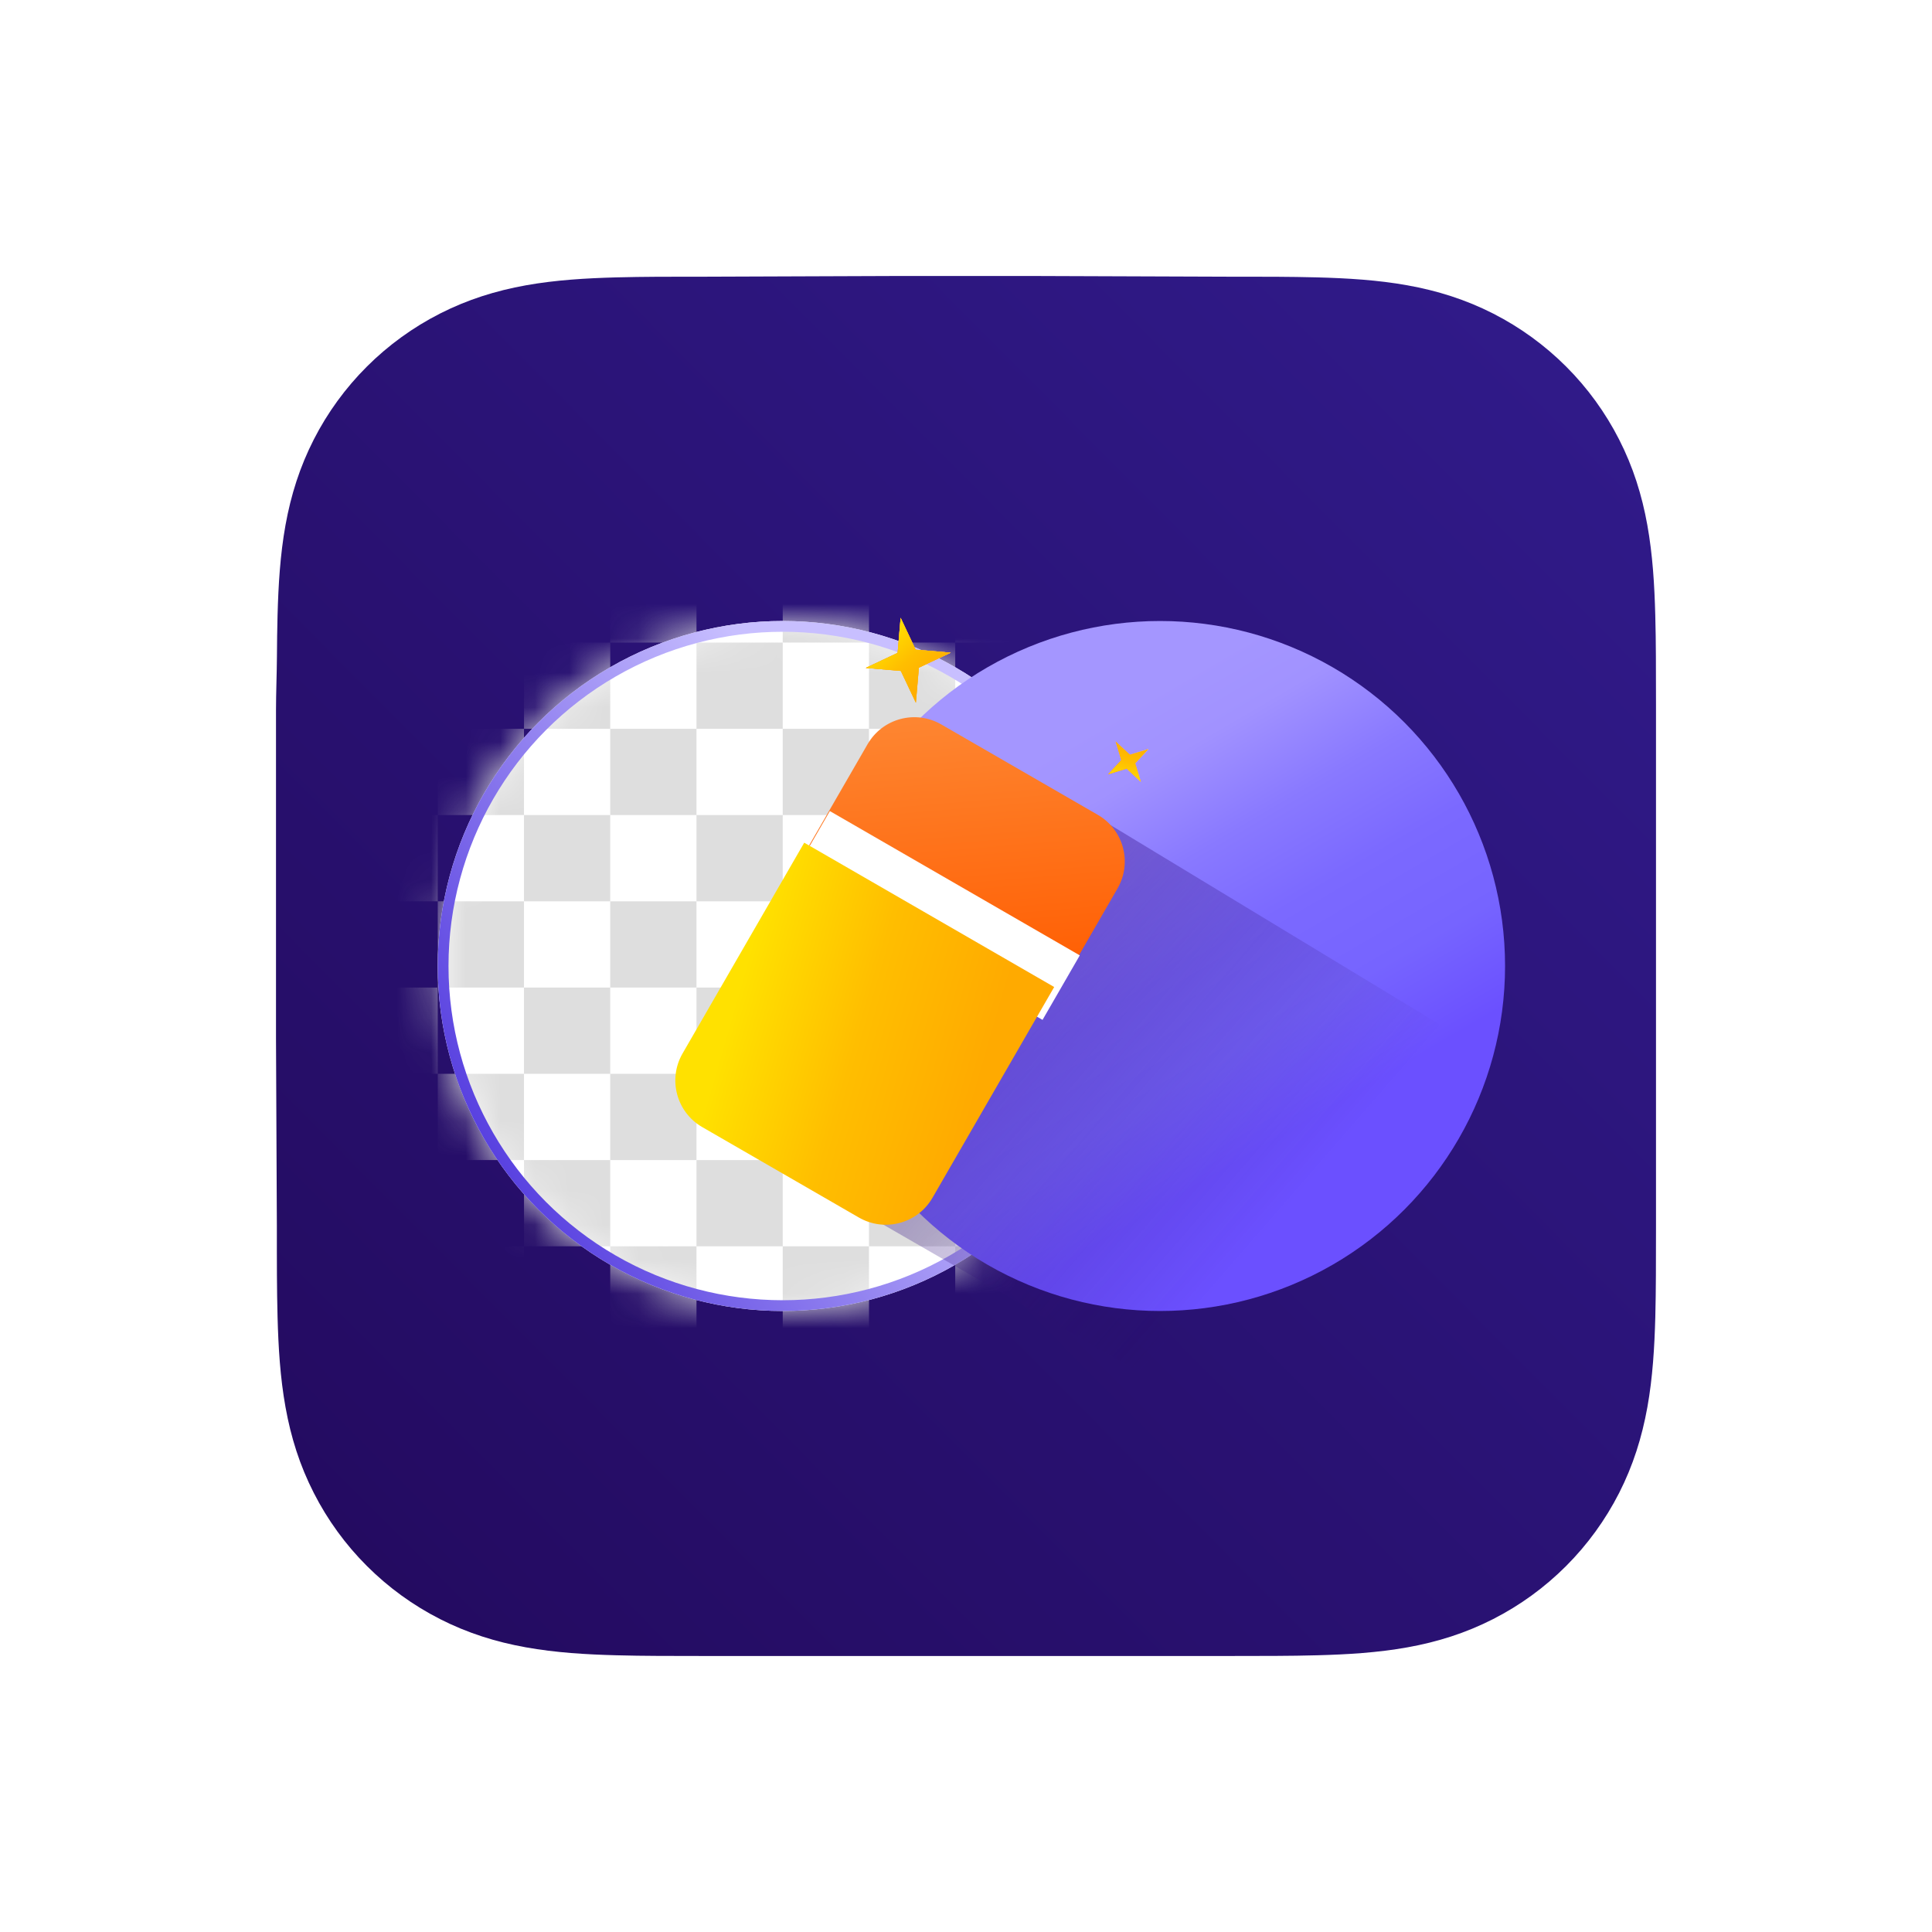
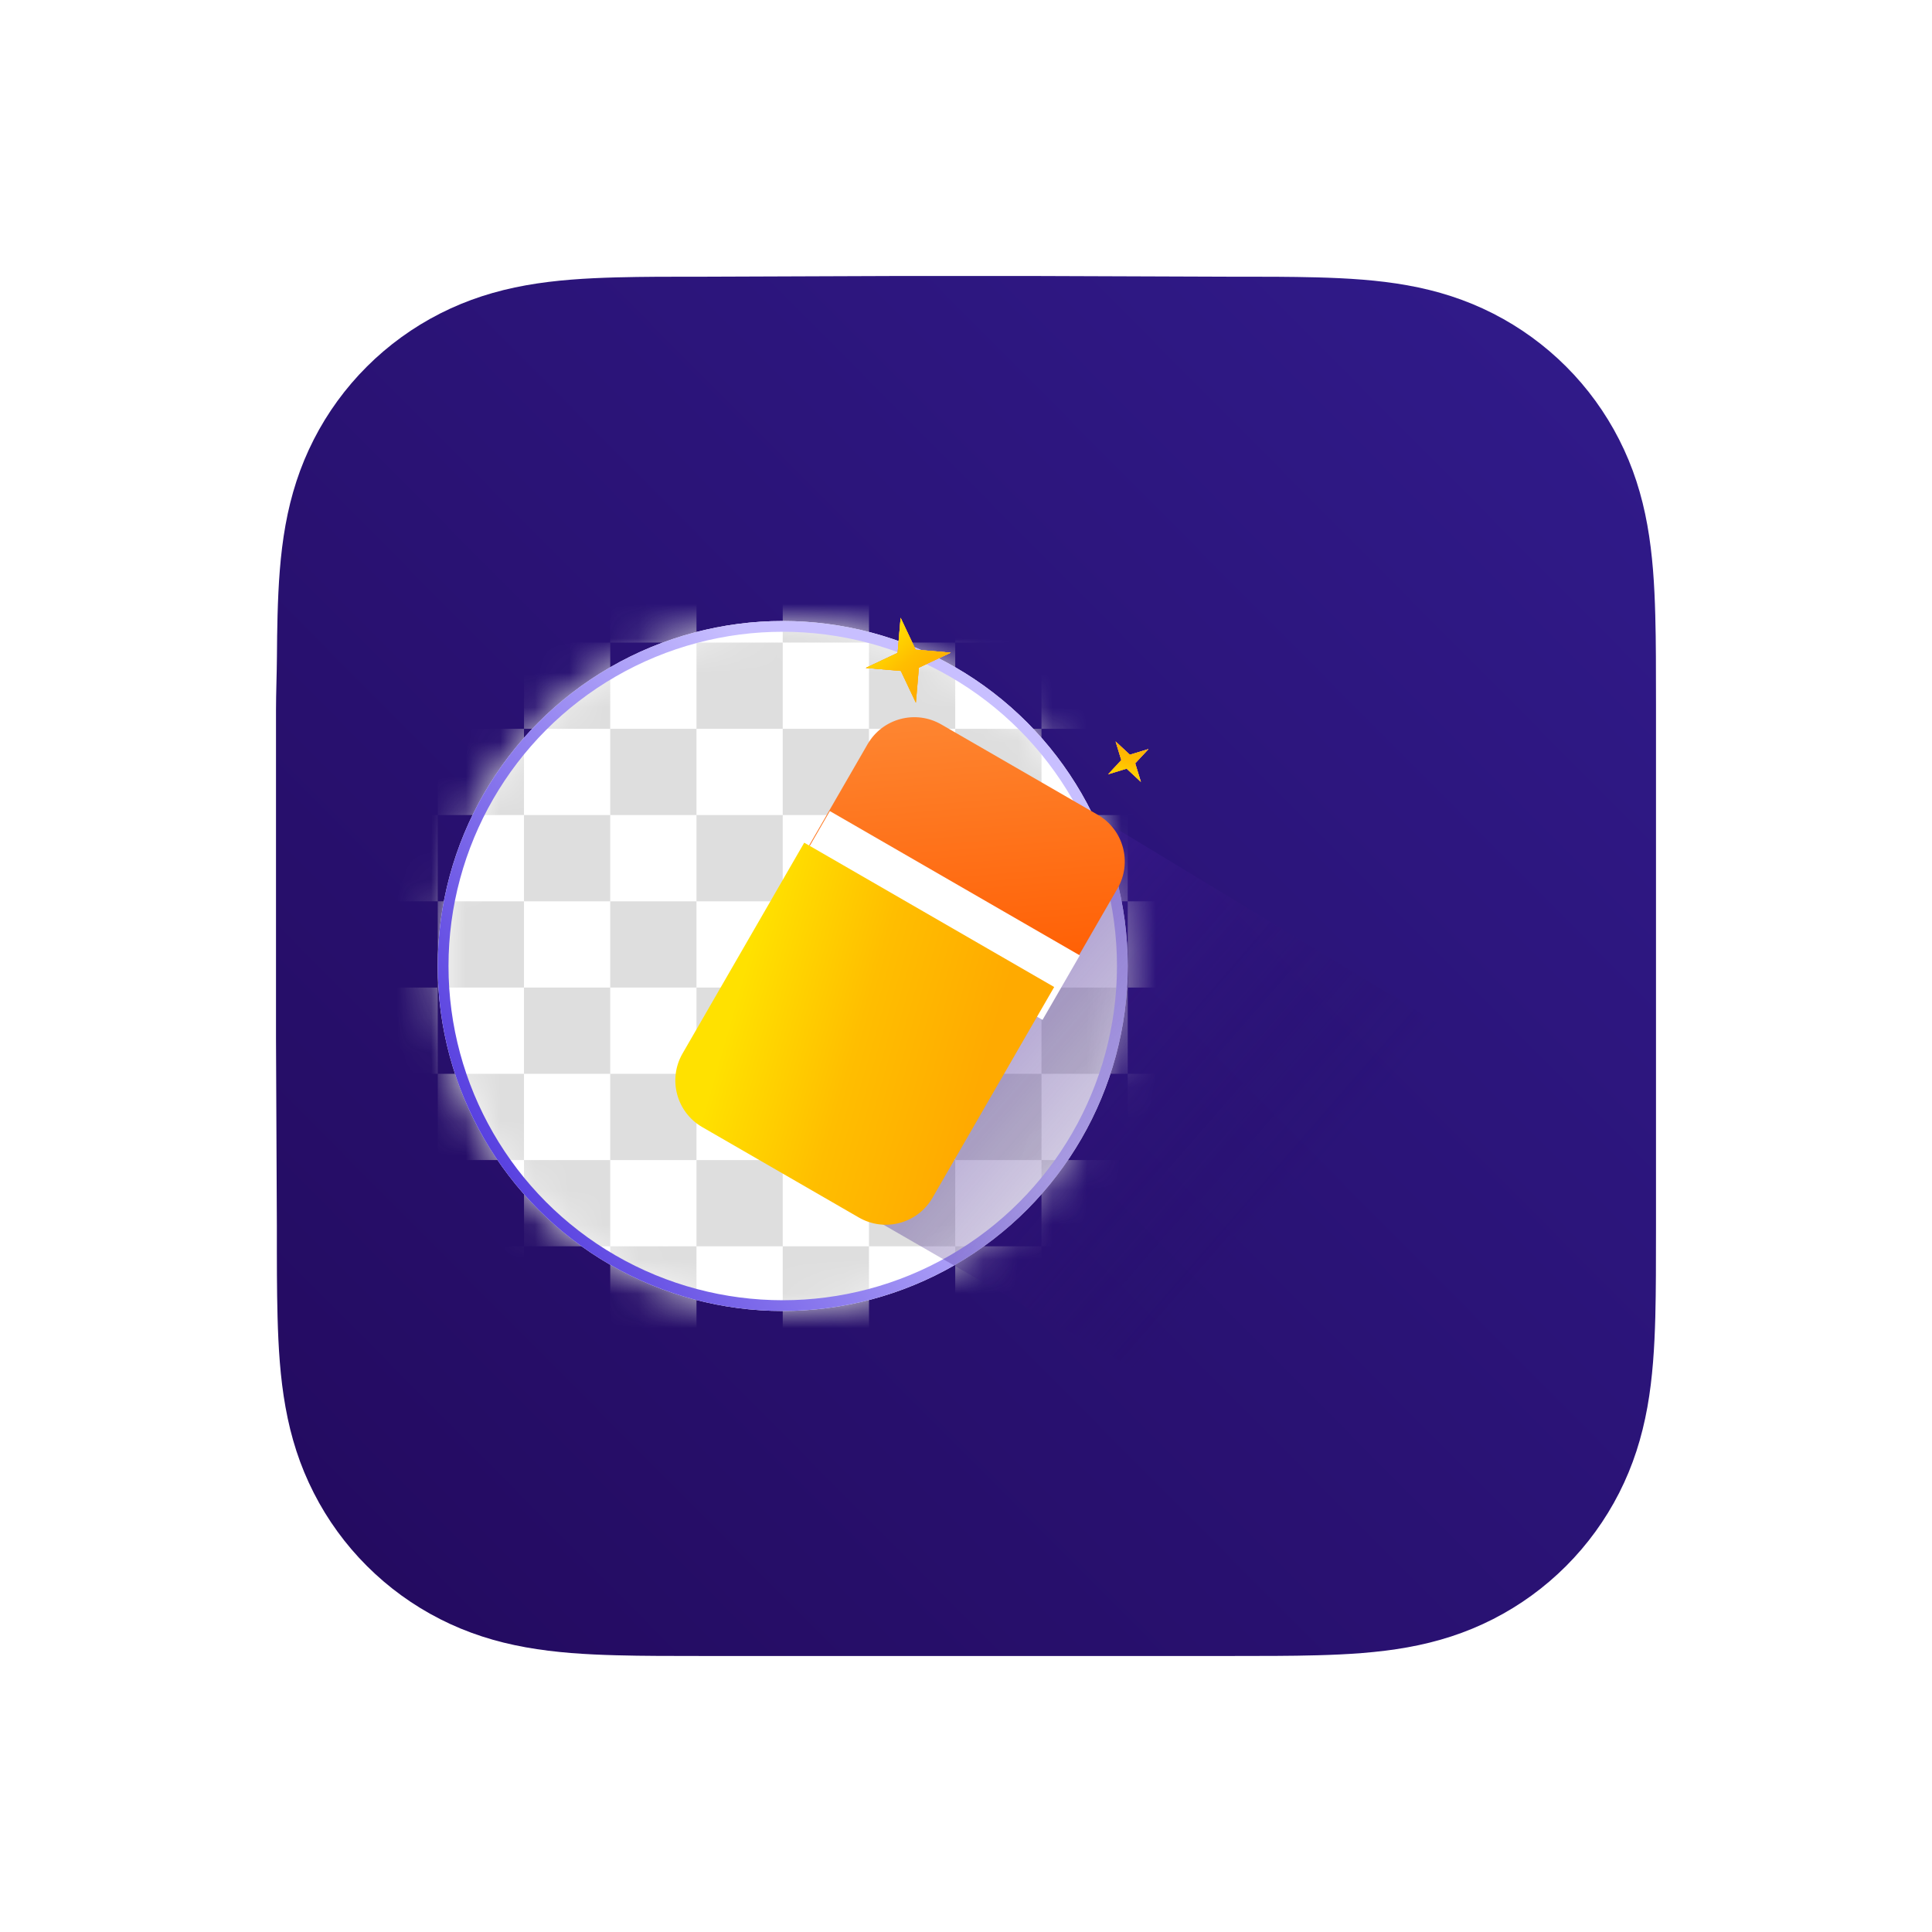
<svg xmlns="http://www.w3.org/2000/svg" width="56" height="56" viewBox="0 0 56 56" fill="none">
  <path d="M48 20.458C48 19.983 48 19.508 47.997 19.033C47.995 18.633 47.99 18.233 47.979 17.833C47.956 16.962 47.904 16.083 47.749 15.221C47.592 14.347 47.336 13.533 46.931 12.739C46.533 11.958 46.014 11.243 45.394 10.624C44.775 10.005 44.06 9.486 43.279 9.088C42.484 8.684 41.669 8.427 40.794 8.27C39.932 8.115 39.053 8.064 38.181 8.04C37.781 8.029 37.381 8.025 36.981 8.022C36.506 8.02 36.031 8.02 35.556 8.02L30.039 8H25.913L20.493 8.02C20.017 8.02 19.541 8.02 19.065 8.022C18.664 8.025 18.263 8.029 17.862 8.04C16.989 8.064 16.108 8.115 15.243 8.27C14.367 8.427 13.552 8.684 12.755 9.088C11.973 9.486 11.256 10.005 10.636 10.624C10.015 11.243 9.494 11.958 9.096 12.738C8.69 13.533 8.433 14.347 8.275 15.222C8.12 16.083 8.069 16.962 8.045 17.833C8.034 18.233 8.03 18.633 8.027 19.033C8.024 19.508 8 20.098 8 20.573V25.917V30.087L8.025 35.545C8.025 36.02 8.024 36.496 8.027 36.972C8.03 37.372 8.034 37.773 8.045 38.173C8.069 39.046 8.12 39.926 8.276 40.789C8.433 41.664 8.69 42.479 9.096 43.274C9.494 44.056 10.014 44.772 10.636 45.392C11.256 46.012 11.972 46.532 12.755 46.93C13.552 47.335 14.368 47.592 15.245 47.749C16.108 47.904 16.989 47.956 17.862 47.979C18.263 47.99 18.664 47.995 19.065 47.997C19.541 48 20.017 48 20.493 48H25.962H30.098H35.556C36.031 48 36.506 48 36.981 47.997C37.381 47.995 37.781 47.99 38.181 47.979C39.053 47.956 39.933 47.904 40.795 47.749C41.67 47.592 42.484 47.335 43.279 46.93C44.06 46.532 44.775 46.012 45.394 45.392C46.014 44.772 46.533 44.056 46.931 43.275C47.336 42.479 47.592 41.664 47.75 40.788C47.905 39.925 47.956 39.045 47.98 38.173C47.99 37.773 47.995 37.372 47.997 36.972C48 36.496 48 36.02 48 35.545C48 35.545 48 30.184 48 30.087V25.913C48 25.841 48 20.458 48 20.458Z" fill="url(#paint0_linear_253_128)" />
  <circle cx="22.688" cy="28" r="10" fill="white" />
  <mask id="mask0_253_128" style="mask-type:alpha" maskUnits="userSpaceOnUse" x="12" y="18" width="21" height="20">
    <circle cx="22.688" cy="28" r="10" fill="white" />
  </mask>
  <g mask="url(#mask0_253_128)">
    <path d="M0.188 3.625V1.125H-2.312V3.625H0.188Z" fill="#DEDEDE" />
    <path d="M2.688 3.625V1.125H5.188V3.625H2.688Z" fill="#DEDEDE" />
-     <path d="M5.188 13.625V11.125H2.688V13.625H5.188Z" fill="#DEDEDE" />
    <path d="M7.688 13.625V11.125H10.188V13.625H7.688Z" fill="#DEDEDE" />
    <path d="M10.188 23.625V21.125H7.688V23.625H10.188Z" fill="#DEDEDE" />
    <path d="M12.688 23.625V21.125H15.188V23.625H12.688Z" fill="#DEDEDE" />
    <path d="M20.188 26.125H17.688V28.625H20.188V26.125Z" fill="#DEDEDE" />
    <path d="M27.688 21.125H25.188V18.625H27.688V21.125Z" fill="#DEDEDE" />
    <path d="M30.188 21.125V23.625H27.688V21.125H30.188Z" fill="#DEDEDE" />
    <path fill-rule="evenodd" clip-rule="evenodd" d="M30.188 18.625V21.125H32.688V23.625H35.188V21.125H37.688V23.625H40.188V21.125H42.688V23.625H45.188V21.125H47.688V18.625H45.188V16.125H42.688V18.625H40.188V16.125H37.688V18.625H35.188V16.125H32.688V18.625H30.188ZM32.688 18.625V21.125H35.188V18.625H32.688ZM37.688 18.625V21.125H40.188V18.625H37.688ZM42.688 18.625V21.125H45.188V18.625H42.688Z" fill="#DEDEDE" />
    <path d="M30.188 18.625V16.125H27.688V18.625H30.188Z" fill="#DEDEDE" />
-     <path fill-rule="evenodd" clip-rule="evenodd" d="M22.688 26.125V28.625H25.188V26.125H27.688V28.625H30.188V26.125H32.688V28.625H35.188V26.125H37.688V28.625H40.188V26.125H42.688V28.625H45.188V26.125H47.688V28.625H50.188V26.125H52.688V23.625H50.188V21.125H52.688V18.625H50.188V16.125H52.688V13.625H50.188V11.125H47.688V13.625H45.188V11.125H42.688V13.625H40.188V11.125H37.688V13.625H35.188V11.125H32.688V13.625H30.188V11.125H27.688V13.625H25.188V11.125H22.688V13.625H20.188V16.125H22.688V18.625H20.188V21.125H22.688V23.625H20.188V26.125H22.688ZM25.188 23.625V26.125H22.688V23.625H25.188ZM25.188 21.125V23.625H27.688V26.125H30.188V23.625H32.688V26.125H35.188V23.625H37.688V26.125H40.188V23.625H42.688V26.125H45.188V23.625H47.688V26.125H50.188V23.625H47.688V21.125H50.188V18.625H47.688V16.125H50.188V13.625H47.688V16.125H45.188V13.625H42.688V16.125H40.188V13.625H37.688V16.125H35.188V13.625H32.688V16.125H30.188V13.625H27.688V16.125H25.188V13.625H22.688V16.125H25.188V18.625H22.688V21.125H25.188Z" fill="#DEDEDE" />
+     <path fill-rule="evenodd" clip-rule="evenodd" d="M22.688 26.125V28.625H25.188V26.125H27.688V28.625H30.188V26.125H32.688V28.625H35.188V26.125H37.688V28.625H40.188V26.125H42.688V28.625H45.188V26.125H47.688V28.625H50.188V26.125H52.688V23.625H50.188V21.125H52.688V18.625H50.188V16.125H52.688V13.625H50.188V11.125H47.688H45.188V11.125H42.688V13.625H40.188V11.125H37.688V13.625H35.188V11.125H32.688V13.625H30.188V11.125H27.688V13.625H25.188V11.125H22.688V13.625H20.188V16.125H22.688V18.625H20.188V21.125H22.688V23.625H20.188V26.125H22.688ZM25.188 23.625V26.125H22.688V23.625H25.188ZM25.188 21.125V23.625H27.688V26.125H30.188V23.625H32.688V26.125H35.188V23.625H37.688V26.125H40.188V23.625H42.688V26.125H45.188V23.625H47.688V26.125H50.188V23.625H47.688V21.125H50.188V18.625H47.688V16.125H50.188V13.625H47.688V16.125H45.188V13.625H42.688V16.125H40.188V13.625H37.688V16.125H35.188V13.625H32.688V16.125H30.188V13.625H27.688V16.125H25.188V13.625H22.688V16.125H25.188V18.625H22.688V21.125H25.188Z" fill="#DEDEDE" />
    <path fill-rule="evenodd" clip-rule="evenodd" d="M12.688 26.125V23.625H10.188V26.125H7.688V28.625H10.188V31.125H7.688V33.625H10.188V31.125H12.688V33.625H15.188V31.125H17.688V33.625H20.188V31.125H22.688V33.625H25.188V31.125H27.688V33.625H30.188V31.125H32.688V33.625H35.188V31.125H37.688V33.625H40.188V31.125H42.688V33.625H45.188V31.125H47.688V33.625H50.188V31.125H52.688V33.625H55.188V31.125H57.688V28.625H55.188V26.125H57.688V23.625H55.188V21.125H57.688V18.625H55.188V16.125H57.688V13.625H55.188V11.125H57.688V8.625H55.188V6.125H52.688V8.625H50.188V6.125H47.688V8.625H45.188V6.125H42.688V8.625H40.188V6.125H37.688V8.625H35.188V6.125H32.688V8.625H30.188V6.125H27.688V8.625H25.188V6.125H22.688V8.625H20.188V6.125H17.688V8.625H15.188V11.125H17.688V13.625H15.188V16.125H17.688V18.625H15.188V21.125H17.688V23.625H15.188V26.125H12.688ZM12.688 28.625V31.125H15.188V28.625H17.688V31.125H20.188V28.625H22.688V31.125H25.188V28.625H27.688V31.125H30.188V28.625H32.688V31.125H35.188V28.625H37.688V31.125H40.188V28.625H42.688V31.125H45.188V28.625H47.688V31.125H50.188V28.625H52.688V31.125H55.188V28.625H52.688V26.125H55.188V23.625H52.688V21.125H55.188V18.625H52.688V16.125H55.188V13.625H52.688V11.125H55.188V8.625H52.688V11.125H50.188V8.625H47.688V11.125H45.188V8.625H42.688V11.125H40.188V8.625H37.688V11.125H35.188V8.625H32.688V11.125H30.188V8.625H27.688V11.125H25.188V8.625H22.688V11.125H20.188V8.625H17.688V11.125H20.188V13.625H17.688V16.125H20.188V18.625H17.688V21.125H20.188V23.625H17.688V26.125H15.188V28.625H12.688ZM12.688 28.625H10.188V26.125H12.688V28.625Z" fill="#DEDEDE" />
    <path fill-rule="evenodd" clip-rule="evenodd" d="M7.688 16.125V13.625H5.188V16.125H2.688V18.625H5.188V21.125H2.688V23.625H5.188V26.125H2.688V28.625H5.188V31.125H2.688V33.625H5.188V36.125H2.688V38.625H5.188V36.125H7.688V38.625H10.188V36.125H12.688V38.625H15.188V36.125H17.688V38.625H20.188V36.125H22.688V38.625H25.188V36.125H27.688V38.625H30.188V36.125H32.688V38.625H35.188V36.125H37.688V38.625H40.188V36.125H42.688V38.625H45.188V36.125H47.688V38.625H50.188V36.125H52.688V38.625H55.188V36.125H57.688V38.625H60.188V36.125H62.688V33.625H60.188V31.125H62.688V28.625H60.188V26.125H62.688V23.625H60.188V21.125H62.688V18.625H60.188V16.125H62.688V13.625H60.188V11.125H62.688V8.625H60.188V6.125H62.688V3.625H60.188V1.125H57.688V3.625H55.188V1.125H52.688V3.625H50.188V1.125H47.688V3.625H45.188V1.125H42.688V3.625H40.188V1.125H37.688V3.625H35.188V1.125H32.688V3.625H30.188V1.125H27.688V3.625H25.188V1.125H22.688V3.625H20.188V1.125H17.688V3.625H15.188V1.125H12.688V3.625H10.188V6.125H12.688V8.625H10.188V11.125H12.688V13.625H10.188V16.125H7.688ZM7.688 18.625H5.188V16.125H7.688V18.625ZM10.188 18.625V16.125H12.688V18.625H10.188ZM10.188 21.125V18.625H7.688V21.125H5.188V23.625H7.688V26.125H5.188V28.625H7.688V31.125H5.188V33.625H7.688V36.125H10.188V33.625H12.688V36.125H15.188V33.625H17.688V36.125H20.188V33.625H22.688V36.125H25.188V33.625H27.688V36.125H30.188V33.625H32.688V36.125H35.188V33.625H37.688V36.125H40.188V33.625H42.688V36.125H45.188V33.625H47.688V36.125H50.188V33.625H52.688V36.125H55.188V33.625H57.688V36.125H60.188V33.625H57.688V31.125H60.188V28.625H57.688V26.125H60.188V23.625H57.688V21.125H60.188V18.625H57.688V16.125H60.188V13.625H57.688V11.125H60.188V8.625H57.688V6.125H60.188V3.625H57.688V6.125H55.188V3.625H52.688V6.125H50.188V3.625H47.688V6.125H45.188V3.625H42.688V6.125H40.188V3.625H37.688V6.125H35.188V3.625H32.688V6.125H30.188V3.625H27.688V6.125H25.188V3.625H22.688V6.125H20.188V3.625H17.688V6.125H15.188V3.625H12.688V6.125H15.188V8.625H12.688V11.125H15.188V13.625H12.688V16.125H15.188V18.625H12.688V21.125H10.188Z" fill="#DEDEDE" />
    <path fill-rule="evenodd" clip-rule="evenodd" d="M2.688 6.125V3.625H0.188V6.125H-2.312V8.625H0.188V11.125H-2.312V13.625H0.188V16.125H-2.312V18.625H0.188V21.125H-2.312V23.625H0.188V26.125H-2.312V28.625H0.188V31.125H-2.312V33.625H0.188V36.125H-2.312V38.625H0.188V41.125H-2.312V43.625H0.188V41.125H2.688V43.625H5.188V41.125H7.688V43.625H10.188V41.125H12.688V43.625H15.188V41.125H17.688V43.625H20.188V41.125H22.688V43.625H25.188V41.125H27.688V43.625H30.188V41.125H32.688V43.625H35.188V41.125H37.688V43.625H40.188V41.125H42.688V43.625H45.188V41.125H47.688V43.625H50.188V41.125H52.688V43.625H55.188V41.125H57.688V43.625H60.188V41.125H62.688V43.625H65.188V41.125H67.688V38.625H65.188V36.125H67.688V33.625H65.188V31.125H67.688V28.625H65.188V26.125H67.688V23.625H65.188V21.125H67.688V18.625H65.188V16.125H67.688V13.625H65.188V11.125H67.688V8.625H65.188V6.125H67.688V3.625H65.188V1.125H67.688V-1.375H65.188V-3.875H62.688V-1.375H60.188V-3.875H57.688V-1.375H55.188V-3.875H52.688V-1.375H50.188V-3.875H47.688V-1.375H45.188V-3.875H42.688V-1.375H40.188V-3.875H37.688V-1.375H35.188V-3.875H32.688V-1.375H30.188V-3.875H27.688V-1.375H25.188V-3.875H22.688V-1.375H20.188V-3.875H17.688V-1.375H15.188V-3.875H12.688V-1.375H10.188V-3.875H7.688V-1.375H5.188V1.125H7.688V3.625H5.188V6.125H2.688ZM2.688 8.625H0.188V6.125H2.688V8.625ZM5.188 8.625V6.125H7.688V8.625H5.188ZM5.188 11.125V8.625H2.688V11.125H0.188V13.625H2.688V16.125H0.188V18.625H2.688V21.125H0.188V23.625H2.688V26.125H0.188V28.625H2.688V31.125H0.188V33.625H2.688V36.125H0.188V38.625H2.688V41.125H5.188V38.625H7.688V41.125H10.188V38.625H12.688V41.125H15.188V38.625H17.688V41.125H20.188V38.625H22.688V41.125H25.188V38.625H27.688V41.125H30.188V38.625H32.688V41.125H35.188V38.625H37.688V41.125H40.188V38.625H42.688V41.125H45.188V38.625H47.688V41.125H50.188V38.625H52.688V41.125H55.188V38.625H57.688V41.125H60.188V38.625H62.688V41.125H65.188V38.625H62.688V36.125H65.188V33.625H62.688V31.125H65.188V28.625H62.688V26.125H65.188V23.625H62.688V21.125H65.188V18.625H62.688V16.125H65.188V13.625H62.688V11.125H65.188V8.625H62.688V6.125H65.188V3.625H62.688V1.125H65.188V-1.375H62.688V1.125H60.188V-1.375H57.688V1.125H55.188V-1.375H52.688V1.125H50.188V-1.375H47.688V1.125H45.188V-1.375H42.688V1.125H40.188V-1.375H37.688V1.125H35.188V-1.375H32.688V1.125H30.188V-1.375H27.688V1.125H25.188V-1.375H22.688V1.125H20.188V-1.375H17.688V1.125H15.188V-1.375H12.688V1.125H10.188V-1.375H7.688V1.125H10.188V3.625H7.688V6.125H10.188V8.625H7.688V11.125H5.188Z" fill="#DEDEDE" />
    <path fill-rule="evenodd" clip-rule="evenodd" d="M-4.812 -8.875H-7.312V-6.375H-4.812V-3.875H-7.312V-1.375H-4.812V1.125H-7.312V3.625H-4.812V6.125H-7.312V8.625H-4.812V11.125H-7.312V13.625H-4.812V16.125H-7.312V18.625H-4.812V21.125H-7.312V23.625H-4.812V26.125H-7.312V28.625H-4.812V31.125H-7.312V33.625H-4.812V36.125H-7.312V38.625H-4.812V41.125H-7.312V43.625H-4.812V46.125H-7.312V48.625H-4.812V46.125H-2.312V48.625H0.188V46.125H2.688V48.625H5.188V46.125H7.688V48.625H10.188V46.125H12.688V48.625H15.188V46.125H17.688V48.625H20.188V46.125H22.688V48.625H25.188V46.125H27.688V48.625H30.188V46.125H32.688V48.625H35.188V46.125H37.688V48.625H40.188V46.125H42.688V48.625H45.188V46.125H47.688V48.625H50.188V46.125H52.688V48.625H55.188V46.125H57.688V48.625H60.188V46.125H62.688V48.625H65.188V46.125H67.688V48.625H70.188V46.125H72.688V43.625H70.188V41.125H72.688V38.625H70.188V36.125H72.688V33.625H70.188V31.125H72.688V28.625H70.188V26.125H72.688V23.625H70.188V21.125H72.688V18.625H70.188V16.125H72.688V13.625H70.188V11.125H72.688V8.625H70.188V6.125H72.688V3.625H70.188V1.125H72.688V-1.375H70.188V-3.875H72.688V-6.375H70.188V-8.875H67.688V-6.375H65.188V-8.875H62.688V-6.375H60.188V-8.875H57.688V-6.375H55.188V-8.875H52.688V-6.375H50.188V-8.875H47.688V-6.375H45.188V-8.875H42.688V-6.375H40.188V-8.875H37.688V-6.375H35.188V-8.875H32.688V-6.375H30.188V-8.875H27.688V-6.375H25.188V-8.875H22.688V-6.375H20.188V-8.875H17.688V-6.375H15.188V-8.875H12.688V-6.375H10.188V-8.875H7.688V-6.375H5.188V-8.875H2.688V-6.375H0.188V-8.875H-2.312V-6.375H-4.812V-8.875ZM-2.312 -3.875V-6.375H0.188V-3.875H-2.312ZM-2.312 -1.375H-4.812V-3.875H-2.312V-1.375ZM0.188 -1.375V-3.875H2.688V-1.375H0.188ZM0.188 1.125V-1.375H-2.312V1.125H-4.812V3.625H-2.312V6.125H-4.812V8.625H-2.312V11.125H-4.812V13.625H-2.312V16.125H-4.812V18.625H-2.312V21.125H-4.812V23.625H-2.312V26.125H-4.812V28.625H-2.312V31.125H-4.812V33.625H-2.312V36.125H-4.812V38.625H-2.312V41.125H-4.812V43.625H-2.312V46.125H0.188V43.625H2.688V46.125H5.188V43.625H7.688V46.125H10.188V43.625H12.688V46.125H15.188V43.625H17.688V46.125H20.188V43.625H22.688V46.125H25.188V43.625H27.688V46.125H30.188V43.625H32.688V46.125H35.188V43.625H37.688V46.125H40.188V43.625H42.688V46.125H45.188V43.625H47.688V46.125H50.188V43.625H52.688V46.125H55.188V43.625H57.688V46.125H60.188V43.625H62.688V46.125H65.188V43.625H67.688V46.125H70.188V43.625H67.688V41.125H70.188V38.625H67.688V36.125H70.188V33.625H67.688V31.125H70.188V28.625H67.688V26.125H70.188V23.625H67.688V21.125H70.188V18.625H67.688V16.125H70.188V13.625H67.688V11.125H70.188V8.625H67.688V6.125H70.188V3.625H67.688V1.125H70.188V-1.375H67.688V-3.875H70.188V-6.375H67.688V-3.875H65.188V-6.375H62.688V-3.875H60.188V-6.375H57.688V-3.875H55.188V-6.375H52.688V-3.875H50.188V-6.375H47.688V-3.875H45.188V-6.375H42.688V-3.875H40.188V-6.375H37.688V-3.875H35.188V-6.375H32.688V-3.875H30.188V-6.375H27.688V-3.875H25.188V-6.375H22.688V-3.875H20.188V-6.375H17.688V-3.875H15.188V-6.375H12.688V-3.875H10.188V-6.375H7.688V-3.875H5.188V-6.375H2.688V-3.875H5.188V-1.375H2.688V1.125H0.188Z" fill="#DEDEDE" />
  </g>
  <g filter="url(#filter0_ii_253_128)">
    <circle cx="22.688" cy="28" r="9.844" stroke="url(#paint1_linear_253_128)" stroke-width="0.312" />
  </g>
  <g filter="url(#filter1_ii_253_128)">
-     <circle cx="33.625" cy="28" r="10" fill="url(#paint2_linear_253_128)" />
-   </g>
+     </g>
  <g filter="url(#filter2_f_253_128)">
    <path d="M45.081 31.724L31.176 23.301C30.948 23.163 30.652 23.231 30.507 23.454L23.475 34.269L34.847 40.829L45.081 31.724Z" fill="url(#paint3_linear_253_128)" />
  </g>
  <g filter="url(#filter3_ii_253_128)">
    <path d="M32.005 23.589C32.753 24.02 33.009 24.976 32.577 25.723L30.88 28.664L23.635 24.481L25.333 21.541C25.765 20.794 26.72 20.537 27.468 20.969L32.005 23.589Z" fill="url(#paint4_linear_253_128)" />
  </g>
  <g filter="url(#filter4_i_253_128)">
    <rect x="31.298" y="27.939" width="2.159" height="8.365" transform="rotate(120 31.298 27.939)" fill="white" />
  </g>
  <g filter="url(#filter5_i_253_128)">
    <path d="M30.803 28.797L27.276 34.906C26.844 35.654 25.889 35.91 25.141 35.478L20.603 32.858C19.856 32.427 19.6 31.471 20.031 30.724L23.558 24.614L30.803 28.797Z" fill="url(#paint5_linear_253_128)" />
  </g>
  <path d="M26.547 20.369L26.112 19.447L25.096 19.36L26.018 18.924L26.105 17.908L26.54 18.831L27.557 18.918L26.634 19.353L26.547 20.369Z" fill="#D9D9D9" />
  <path d="M26.547 20.369L26.112 19.447L25.096 19.36L26.018 18.924L26.105 17.908L26.54 18.831L27.557 18.918L26.634 19.353L26.547 20.369Z" fill="url(#paint6_linear_253_128)" />
  <path d="M26.547 20.369L26.112 19.447L25.096 19.36L26.018 18.924L26.105 17.908L26.54 18.831L27.557 18.918L26.634 19.353L26.547 20.369Z" fill="url(#paint7_linear_253_128)" />
  <path d="M26.547 20.369L26.112 19.447L25.096 19.36L26.018 18.924L26.105 17.908L26.54 18.831L27.557 18.918L26.634 19.353L26.547 20.369Z" fill="url(#paint8_linear_253_128)" />
  <path d="M33.07 22.665L32.656 22.28L32.117 22.445L32.501 22.032L32.336 21.492L32.75 21.876L33.289 21.712L32.905 22.125L33.07 22.665Z" fill="#D9D9D9" />
  <path d="M33.07 22.665L32.656 22.28L32.117 22.445L32.501 22.032L32.336 21.492L32.75 21.876L33.289 21.712L32.905 22.125L33.07 22.665Z" fill="url(#paint9_linear_253_128)" />
  <path d="M33.07 22.665L32.656 22.28L32.117 22.445L32.501 22.032L32.336 21.492L32.75 21.876L33.289 21.712L32.905 22.125L33.07 22.665Z" fill="url(#paint10_linear_253_128)" />
  <defs>
    <filter id="filter0_ii_253_128" x="12.688" y="17.753" width="20" height="20.494" filterUnits="userSpaceOnUse" color-interpolation-filters="sRGB">
      <feFlood flood-opacity="0" result="BackgroundImageFix" />
      <feBlend mode="normal" in="SourceGraphic" in2="BackgroundImageFix" result="shape" />
      <feColorMatrix in="SourceAlpha" type="matrix" values="0 0 0 0 0 0 0 0 0 0 0 0 0 0 0 0 0 0 127 0" result="hardAlpha" />
      <feOffset dy="0.247" />
      <feGaussianBlur stdDeviation="0.247" />
      <feComposite in2="hardAlpha" operator="arithmetic" k2="-1" k3="1" />
      <feColorMatrix type="matrix" values="0 0 0 0 0.77 0 0 0 0 0.738 0 0 0 0 1 0 0 0 1 0" />
      <feBlend mode="normal" in2="shape" result="effect1_innerShadow_253_128" />
      <feColorMatrix in="SourceAlpha" type="matrix" values="0 0 0 0 0 0 0 0 0 0 0 0 0 0 0 0 0 0 127 0" result="hardAlpha" />
      <feOffset dy="-0.247" />
      <feGaussianBlur stdDeviation="0.123" />
      <feComposite in2="hardAlpha" operator="arithmetic" k2="-1" k3="1" />
      <feColorMatrix type="matrix" values="0 0 0 0 0.437 0 0 0 0 0.333 0 0 0 0 1 0 0 0 1 0" />
      <feBlend mode="normal" in2="effect1_innerShadow_253_128" result="effect2_innerShadow_253_128" />
    </filter>
    <filter id="filter1_ii_253_128" x="23.625" y="17.753" width="20" height="20.494" filterUnits="userSpaceOnUse" color-interpolation-filters="sRGB">
      <feFlood flood-opacity="0" result="BackgroundImageFix" />
      <feBlend mode="normal" in="SourceGraphic" in2="BackgroundImageFix" result="shape" />
      <feColorMatrix in="SourceAlpha" type="matrix" values="0 0 0 0 0 0 0 0 0 0 0 0 0 0 0 0 0 0 127 0" result="hardAlpha" />
      <feOffset dy="0.247" />
      <feGaussianBlur stdDeviation="0.247" />
      <feComposite in2="hardAlpha" operator="arithmetic" k2="-1" k3="1" />
      <feColorMatrix type="matrix" values="0 0 0 0 0.77 0 0 0 0 0.738 0 0 0 0 1 0 0 0 1 0" />
      <feBlend mode="normal" in2="shape" result="effect1_innerShadow_253_128" />
      <feColorMatrix in="SourceAlpha" type="matrix" values="0 0 0 0 0 0 0 0 0 0 0 0 0 0 0 0 0 0 127 0" result="hardAlpha" />
      <feOffset dy="-0.247" />
      <feGaussianBlur stdDeviation="0.123" />
      <feComposite in2="hardAlpha" operator="arithmetic" k2="-1" k3="1" />
      <feColorMatrix type="matrix" values="0 0 0 0 0.437 0 0 0 0 0.333 0 0 0 0 1 0 0 0 1 0" />
      <feBlend mode="normal" in2="effect1_innerShadow_253_128" result="effect2_innerShadow_253_128" />
    </filter>
    <filter id="filter2_f_253_128" x="23.228" y="22.983" width="22.099" height="18.093" filterUnits="userSpaceOnUse" color-interpolation-filters="sRGB">
      <feFlood flood-opacity="0" result="BackgroundImageFix" />
      <feBlend mode="normal" in="SourceGraphic" in2="BackgroundImageFix" result="shape" />
      <feGaussianBlur stdDeviation="0.123" result="effect1_foregroundBlur_253_128" />
    </filter>
    <filter id="filter3_ii_253_128" x="23.45" y="20.603" width="9.337" height="8.246" filterUnits="userSpaceOnUse" color-interpolation-filters="sRGB">
      <feFlood flood-opacity="0" result="BackgroundImageFix" />
      <feBlend mode="normal" in="SourceGraphic" in2="BackgroundImageFix" result="shape" />
      <feColorMatrix in="SourceAlpha" type="matrix" values="0 0 0 0 0 0 0 0 0 0 0 0 0 0 0 0 0 0 127 0" result="hardAlpha" />
      <feOffset dx="-0.185" dy="0.185" />
      <feGaussianBlur stdDeviation="0.123" />
      <feComposite in2="hardAlpha" operator="arithmetic" k2="-1" k3="1" />
      <feColorMatrix type="matrix" values="0 0 0 0 1 0 0 0 0 0.657 0 0 0 0 0.422 0 0 0 1 0" />
      <feBlend mode="normal" in2="shape" result="effect1_innerShadow_253_128" />
      <feColorMatrix in="SourceAlpha" type="matrix" values="0 0 0 0 0 0 0 0 0 0 0 0 0 0 0 0 0 0 127 0" result="hardAlpha" />
      <feOffset dy="-0.156" />
      <feGaussianBlur stdDeviation="0.078" />
      <feComposite in2="hardAlpha" operator="arithmetic" k2="-1" k3="1" />
      <feColorMatrix type="matrix" values="0 0 0 0 0.988 0 0 0 0 0.358 0 0 0 0 0 0 0 0 1 0" />
      <feBlend mode="normal" in2="effect1_innerShadow_253_128" result="effect2_innerShadow_253_128" />
    </filter>
    <filter id="filter4_i_253_128" x="22.974" y="23.51" width="8.324" height="6.299" filterUnits="userSpaceOnUse" color-interpolation-filters="sRGB">
      <feFlood flood-opacity="0" result="BackgroundImageFix" />
      <feBlend mode="normal" in="SourceGraphic" in2="BackgroundImageFix" result="shape" />
      <feColorMatrix in="SourceAlpha" type="matrix" values="0 0 0 0 0 0 0 0 0 0 0 0 0 0 0 0 0 0 127 0" result="hardAlpha" />
      <feOffset dy="-0.247" />
      <feGaussianBlur stdDeviation="0.247" />
      <feComposite in2="hardAlpha" operator="arithmetic" k2="-1" k3="1" />
      <feColorMatrix type="matrix" values="0 0 0 0 0 0 0 0 0 0 0 0 0 0 0 0 0 0 0.25 0" />
      <feBlend mode="normal" in2="shape" result="effect1_innerShadow_253_128" />
    </filter>
    <filter id="filter5_i_253_128" x="19.575" y="24.427" width="11.228" height="11.261" filterUnits="userSpaceOnUse" color-interpolation-filters="sRGB">
      <feFlood flood-opacity="0" result="BackgroundImageFix" />
      <feBlend mode="normal" in="SourceGraphic" in2="BackgroundImageFix" result="shape" />
      <feColorMatrix in="SourceAlpha" type="matrix" values="0 0 0 0 0 0 0 0 0 0 0 0 0 0 0 0 0 0 127 0" result="hardAlpha" />
      <feOffset dx="-0.247" dy="-0.188" />
      <feGaussianBlur stdDeviation="0.156" />
      <feComposite in2="hardAlpha" operator="arithmetic" k2="-1" k3="1" />
      <feColorMatrix type="matrix" values="0 0 0 0 0.783 0 0 0 0 0.561 0 0 0 0 0 0 0 0 1 0" />
      <feBlend mode="normal" in2="shape" result="effect1_innerShadow_253_128" />
    </filter>
    <linearGradient id="paint0_linear_253_128" x1="8" y1="48" x2="45.744" y2="10.481" gradientUnits="userSpaceOnUse">
      <stop stop-color="#230A5E" />
      <stop offset="1" stop-color="#301A89" />
    </linearGradient>
    <linearGradient id="paint1_linear_253_128" x1="22.954" y1="21.21" x2="10.746" y2="28.344" gradientUnits="userSpaceOnUse">
      <stop stop-color="#C8BFFF" />
      <stop offset="1" stop-color="#553DDF" />
    </linearGradient>
    <linearGradient id="paint2_linear_253_128" x1="41.525" y1="30.4" x2="34.943" y2="19.142" gradientUnits="userSpaceOnUse">
      <stop stop-color="#6B50FF" />
      <stop offset="0.216" stop-color="#7664FF" />
      <stop offset="0.435" stop-color="#7B69FF" />
      <stop offset="0.638" stop-color="#8979FF" />
      <stop offset="0.855" stop-color="#A192FF" />
      <stop offset="1" stop-color="#A496FF" />
    </linearGradient>
    <linearGradient id="paint3_linear_253_128" x1="27.199" y1="23.395" x2="40.955" y2="35.344" gradientUnits="userSpaceOnUse">
      <stop stop-color="#4A22A9" stop-opacity="0.6" />
      <stop offset="0.837" stop-color="#240B61" stop-opacity="0" />
    </linearGradient>
    <linearGradient id="paint4_linear_253_128" x1="25.344" y1="20.188" x2="26.07" y2="28.991" gradientUnits="userSpaceOnUse">
      <stop stop-color="#FE8935" />
      <stop offset="1" stop-color="#FF5C00" />
    </linearGradient>
    <linearGradient id="paint5_linear_253_128" x1="28.692" y1="31.45" x2="21.509" y2="29.382" gradientUnits="userSpaceOnUse">
      <stop stop-color="#FFAA00" />
      <stop offset="0.505" stop-color="#FFBE00" />
      <stop offset="1" stop-color="#FFE100" />
    </linearGradient>
    <linearGradient id="paint6_linear_253_128" x1="27.547" y1="18.866" x2="25.052" y2="19.314" gradientUnits="userSpaceOnUse">
      <stop stop-color="#FFBA93" />
      <stop offset="1" stop-color="#FF3D00" />
    </linearGradient>
    <linearGradient id="paint7_linear_253_128" x1="27.039" y1="18.113" x2="25.612" y2="20.165" gradientUnits="userSpaceOnUse">
      <stop stop-color="#FFAA00" />
      <stop offset="0.5" stop-color="#FFBE00" />
      <stop offset="1" stop-color="#FFE100" />
    </linearGradient>
    <linearGradient id="paint8_linear_253_128" x1="26.794" y1="20.172" x2="25.358" y2="18.566" gradientUnits="userSpaceOnUse">
      <stop stop-color="#FFAA00" />
      <stop offset="0.505" stop-color="#FFBE00" />
      <stop offset="1" stop-color="#FFE100" />
    </linearGradient>
    <linearGradient id="paint9_linear_253_128" x1="33.274" y1="21.687" x2="32.085" y2="22.43" gradientUnits="userSpaceOnUse">
      <stop stop-color="#FFBA93" />
      <stop offset="1" stop-color="#FF3D00" />
    </linearGradient>
    <linearGradient id="paint10_linear_253_128" x1="32.858" y1="21.404" x2="32.547" y2="22.752" gradientUnits="userSpaceOnUse">
      <stop stop-color="#FFAA00" />
      <stop offset="0.5" stop-color="#FFBE00" />
      <stop offset="1" stop-color="#FFE100" />
    </linearGradient>
  </defs>
</svg>